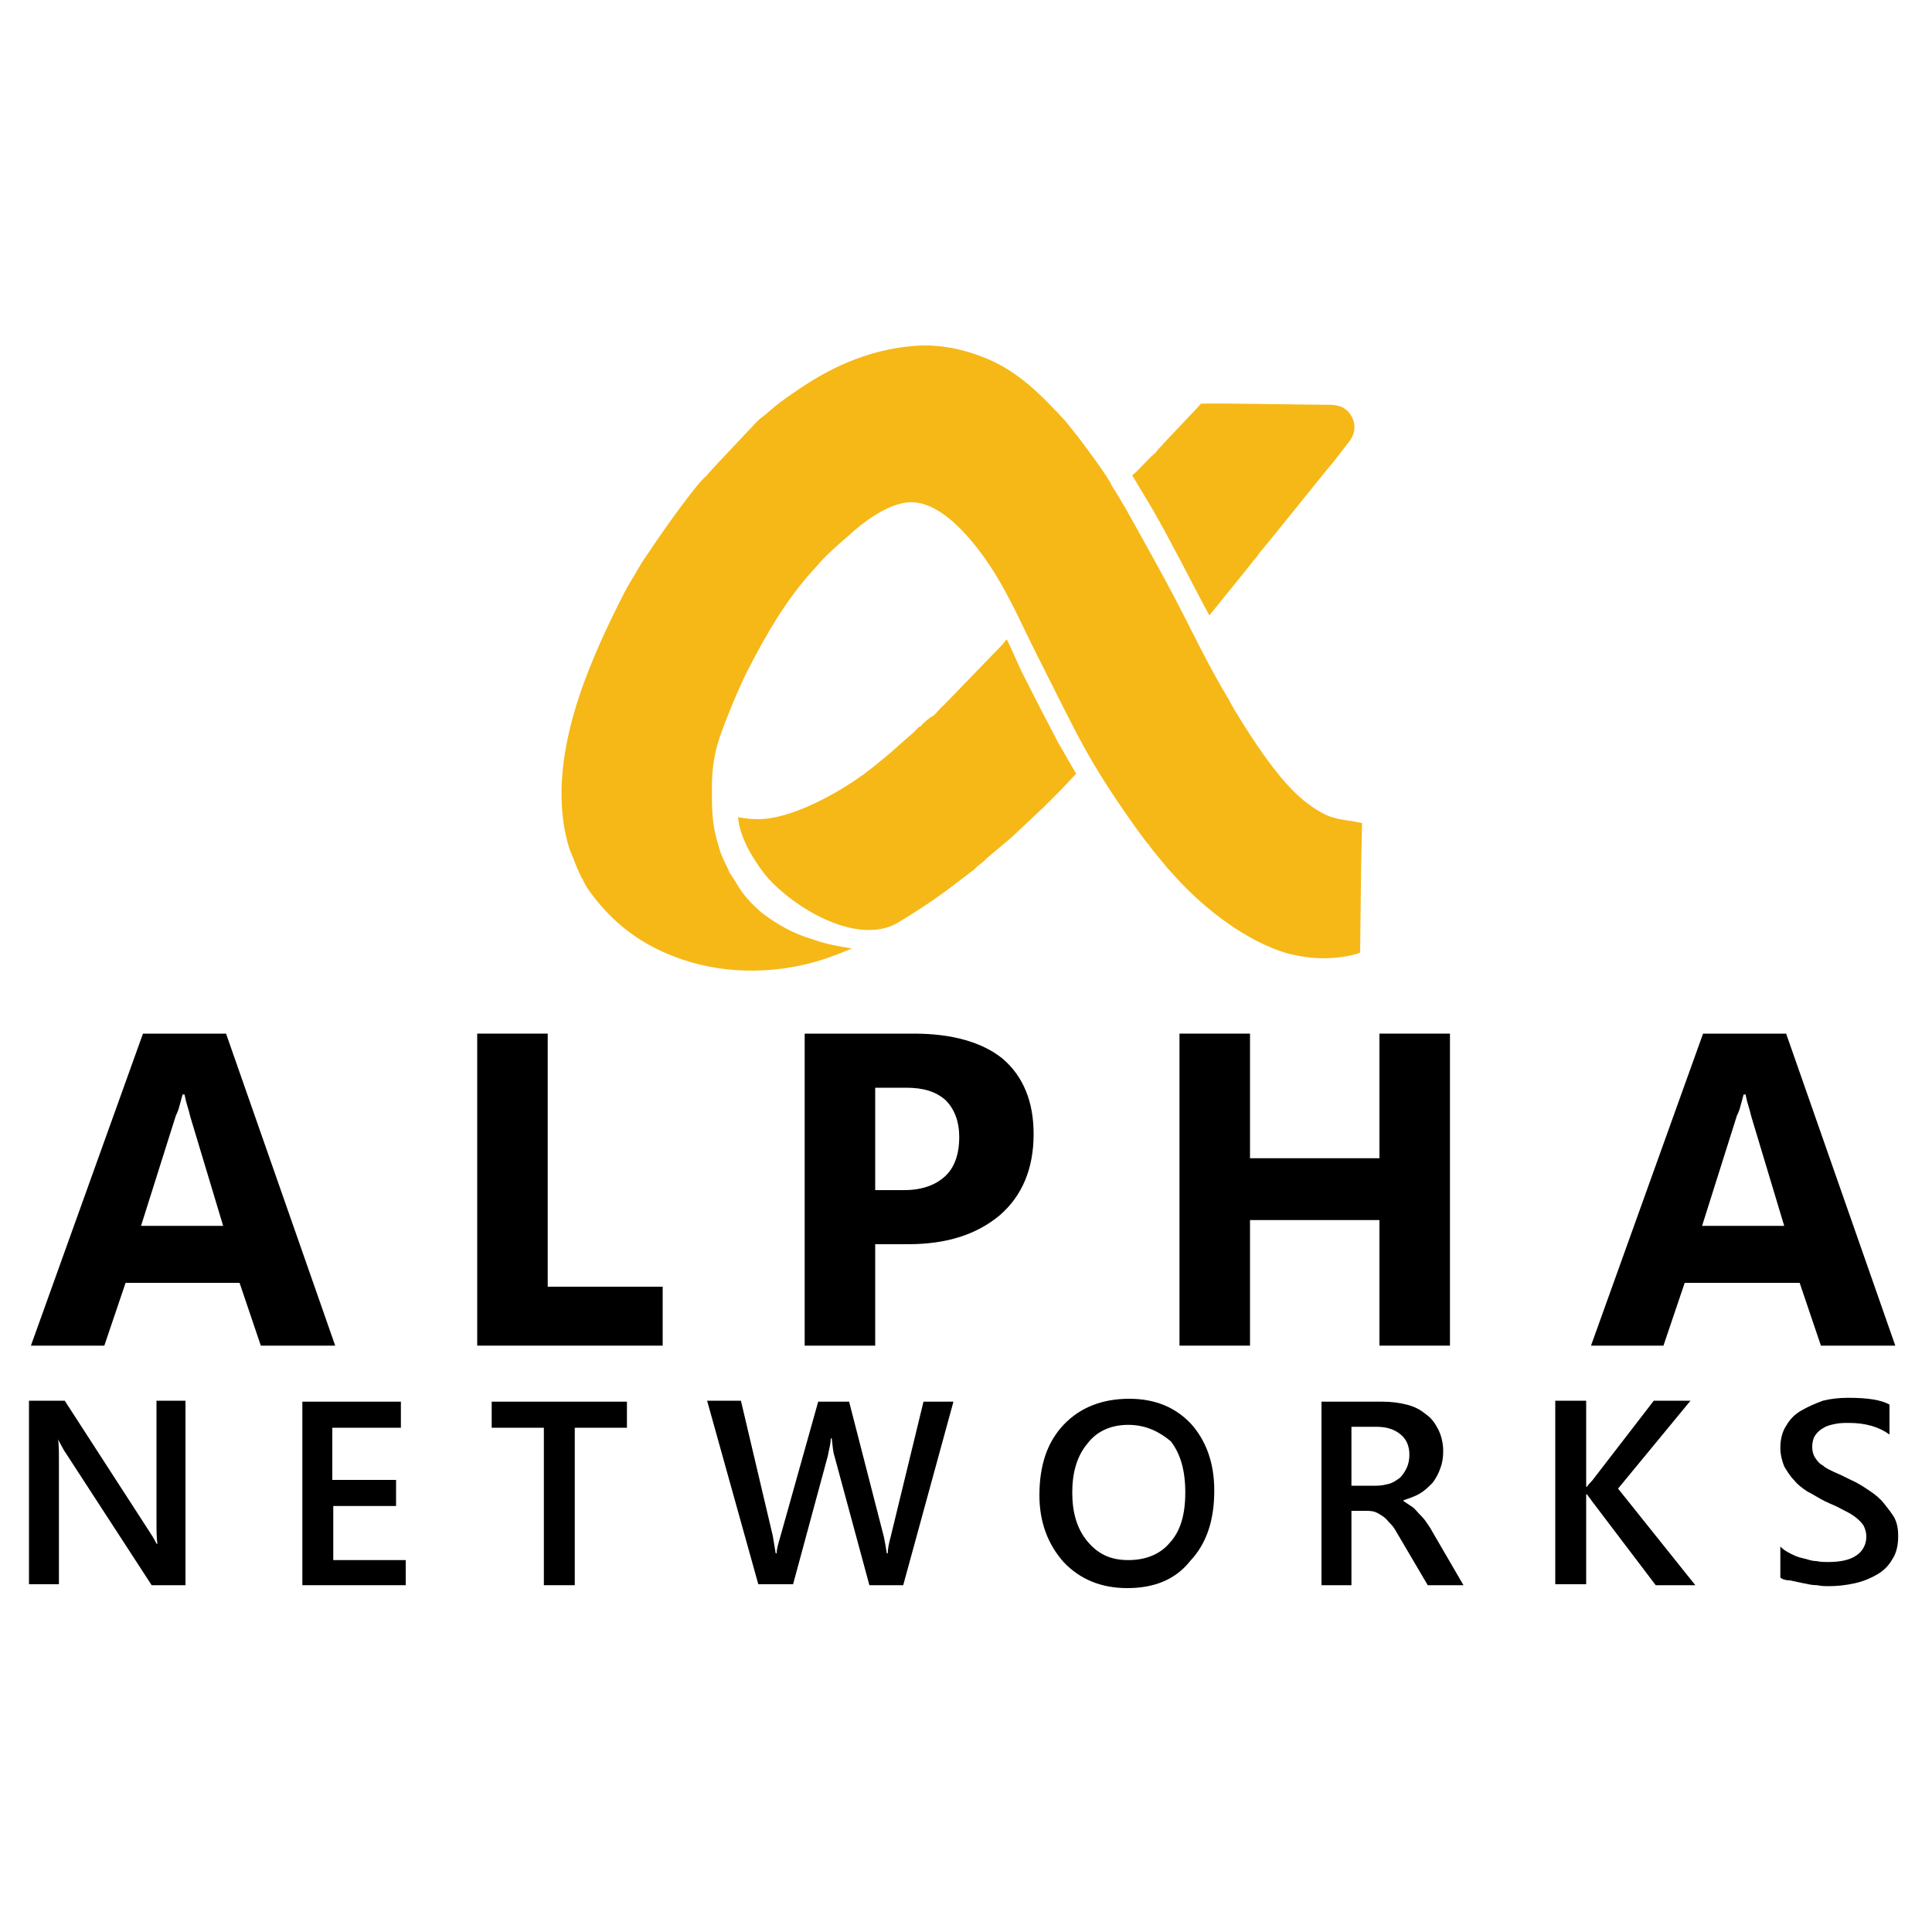
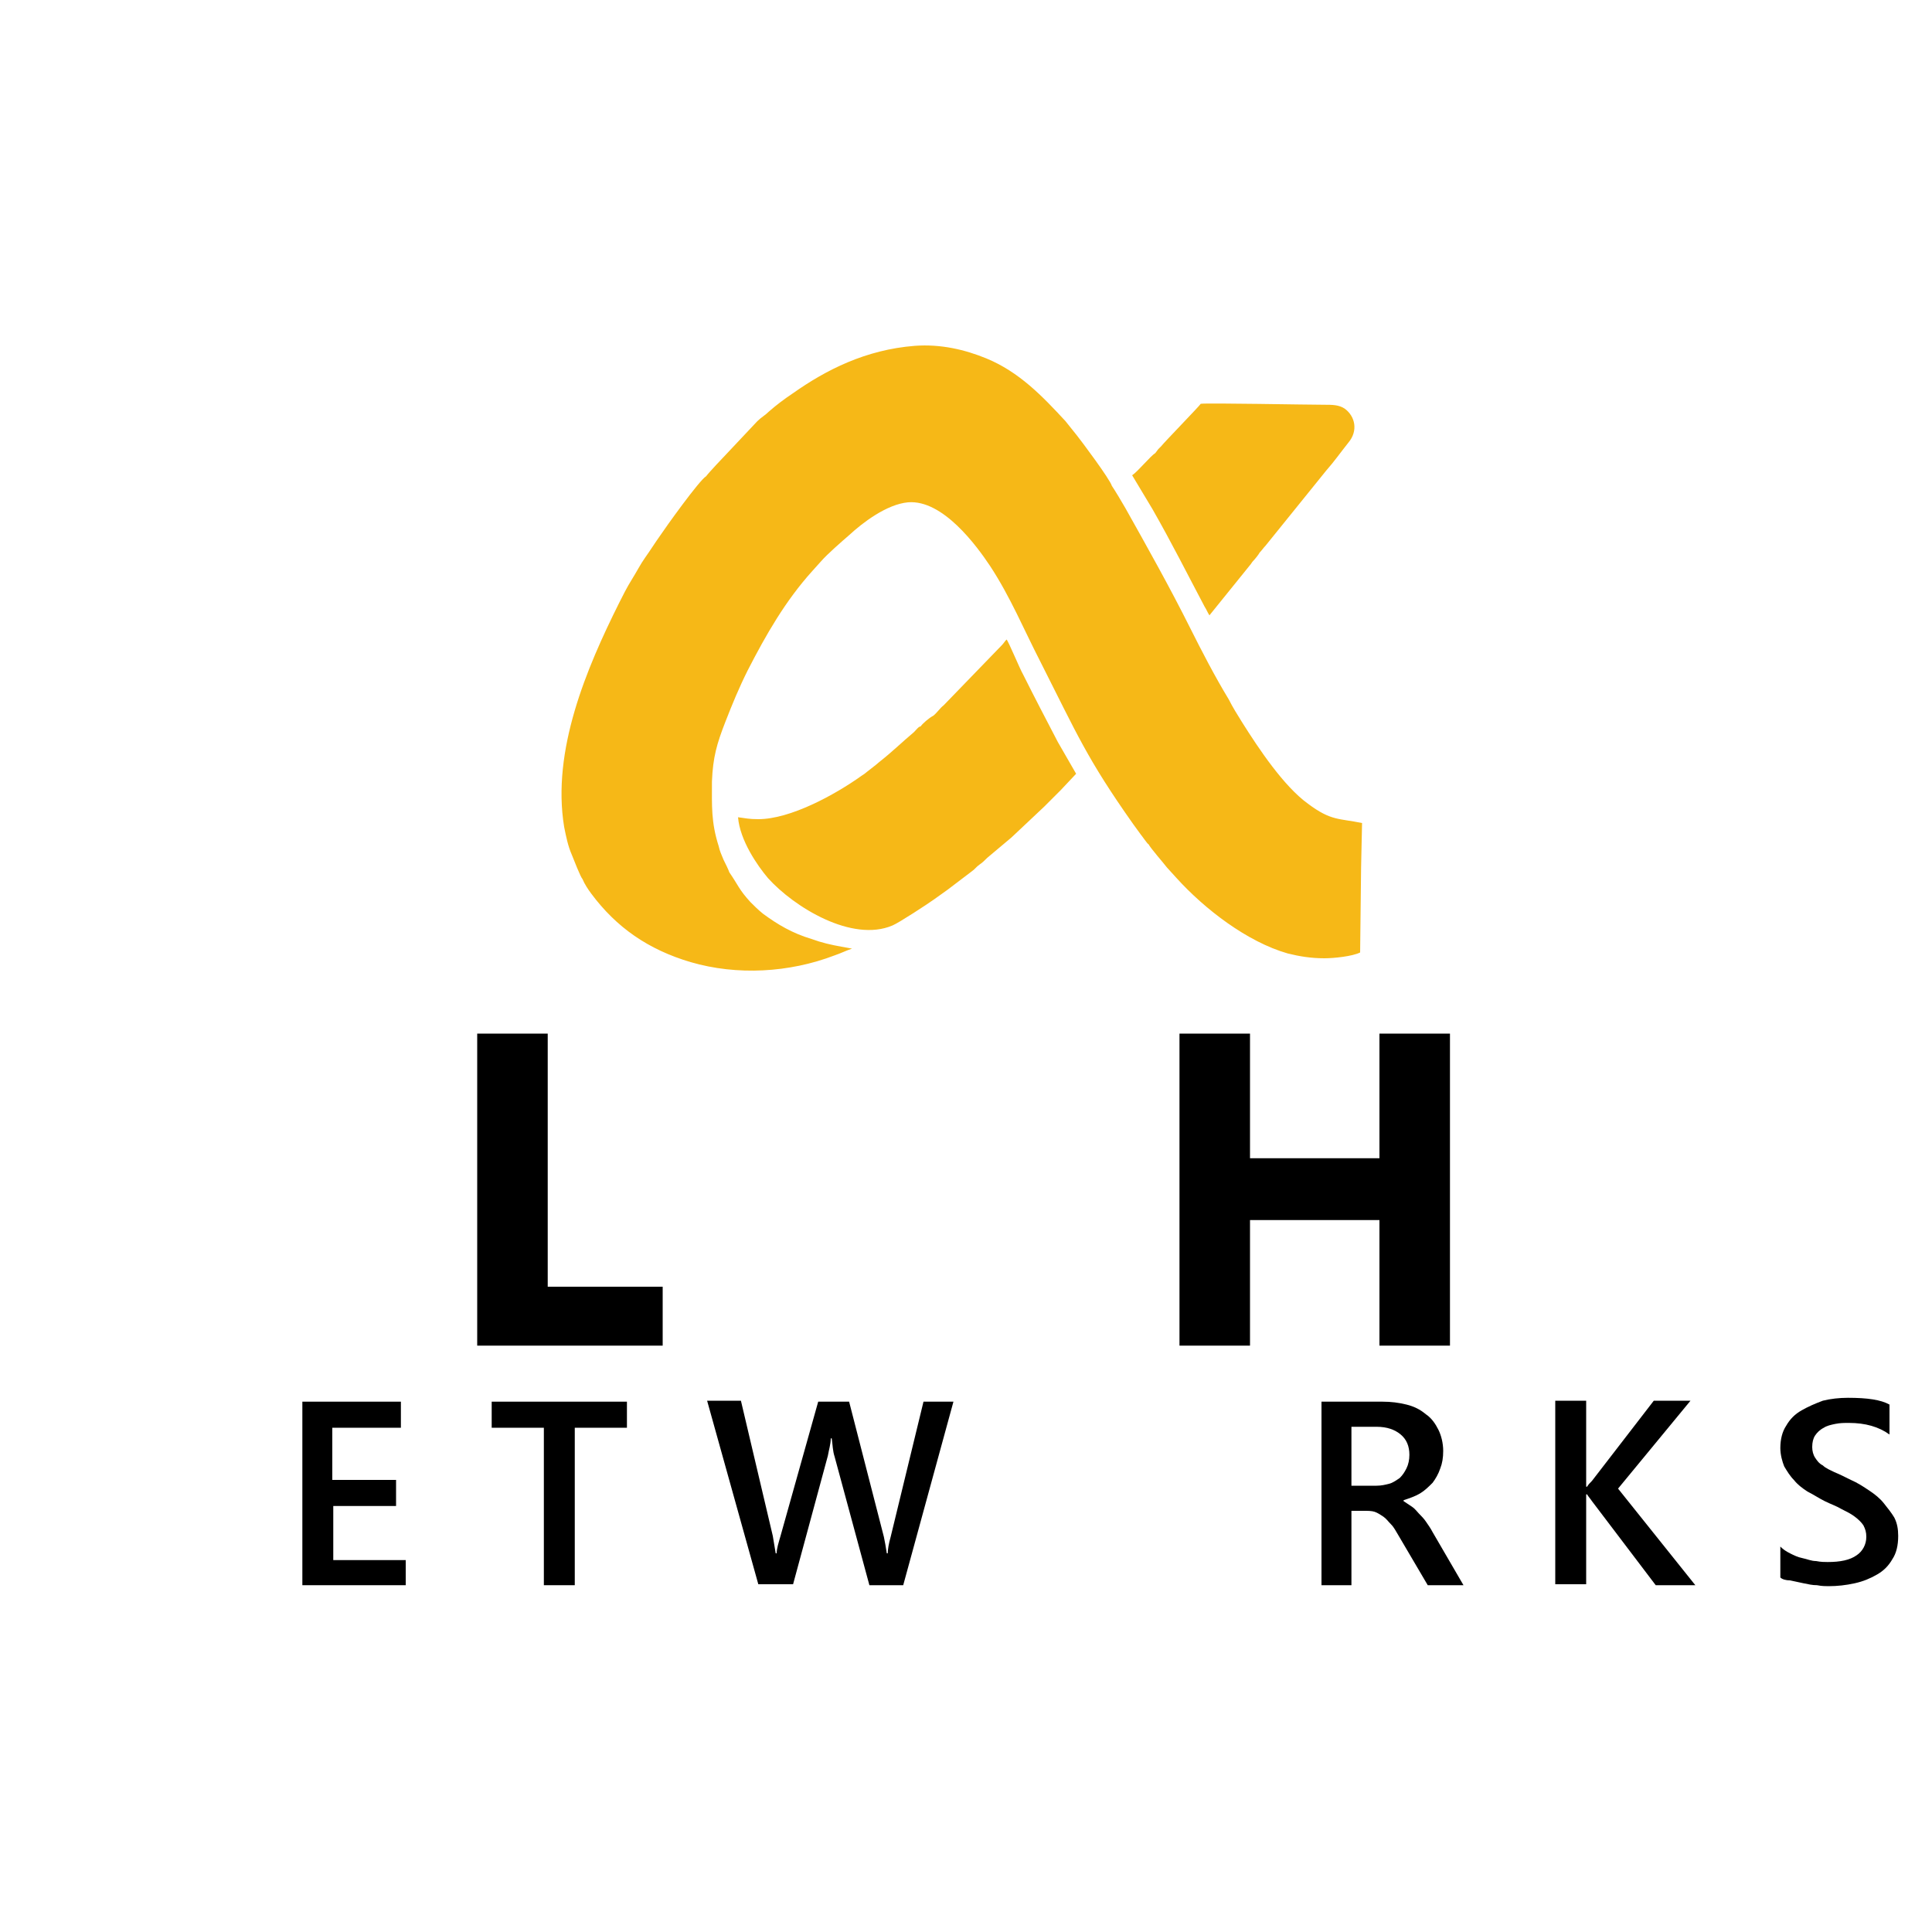
<svg xmlns="http://www.w3.org/2000/svg" version="1.1" id="Layer_1" x="0px" y="0px" width="200px" height="200px" viewBox="0 0 200 200" style="enable-background:new 0 0 200 200;" xml:space="preserve">
  <style type="text/css">
	.st0{fill-rule:evenodd;clip-rule:evenodd;fill:#F6B817;}
</style>
  <g>
-     <path d="M14.6,126.9h8.5l-3.4-11.3c-0.1-0.4-0.2-0.8-0.3-1.1c-0.1-0.3-0.2-0.7-0.3-1.2h-0.2c-0.1,0.4-0.2,0.7-0.3,1.1   c-0.1,0.4-0.2,0.7-0.4,1.1L14.6,126.9z M3.2,139.3L14.8,107h8.6l11.3,32.3h-7.7l-2.2-6.5H13l-2.2,6.5H3.2z" />
    <path class="st0" d="M95.3,75.2c-0.2,0-0.4,0.3-0.7,0.6c-1.2,1-2.2,2-3.6,3.1c-0.2,0.2-1.4,1.1-1.5,1.2l-0.3,0.2   c-2.8,2-7.4,4.5-10.7,4.5c-1,0-1.3-0.1-2.1-0.2c0.2,2.4,2,5,3.1,6.3c2.7,3,8.7,6.7,12.9,4.9c0.7-0.3,3.6-2.2,4.3-2.7l1.4-1l2.5-1.9   c0.3-0.2,0.5-0.5,0.8-0.7c0.3-0.2,0.5-0.4,0.8-0.7l2.5-2.1l3.4-3.2c0.6-0.6,1.1-1.1,1.7-1.7l1.6-1.7l-1.9-3.3   c-1.3-2.5-2.3-4.4-3.6-7c-0.3-0.5-1.5-3.4-1.7-3.6c-0.2,0.2-0.3,0.4-0.5,0.6l-6,6.2c-0.4,0.3-0.7,0.8-1.1,1.1   C96.2,74.3,95.5,74.9,95.3,75.2 M119.6,46.9c-0.5,0.3-1.8,1.9-2.4,2.3l2.1,3.5c2,3.5,3.6,6.7,5.4,10.1c0.2,0.3,0.3,0.6,0.5,0.9   l4.2-5.2c0.1-0.1,0.2-0.3,0.3-0.4c0.2-0.2,0.6-0.7,0.7-0.9c0.2-0.2,0.4-0.5,0.6-0.7l6.3-7.8c0.8-0.9,1.5-1.9,2.3-2.9   c1-1.2,0.7-2.7-0.4-3.5c-0.6-0.4-1.3-0.4-2.1-0.4c-1.8,0-12-0.2-12.8-0.1c-0.1,0.2-3.8,4-4.1,4.4c-0.1,0.1-0.2,0.2-0.3,0.3   L119.6,46.9z M75.5,90.3c-0.1-0.3-0.4-0.9-0.6-1.3c-0.2-0.5-0.4-0.9-0.5-1.4c-0.8-2.5-0.7-4.2-0.7-6.7c0.1-2.5,0.5-3.9,1.4-6.2   c0.7-1.8,1.4-3.5,2.3-5.3c1.9-3.7,3.9-7.2,6.7-10.3l0.9-1c0.6-0.7,2.2-2.1,2.9-2.7c1.4-1.3,3.9-3.2,6.1-3.4   c3.6-0.3,7.1,4.5,8.5,6.6c2.1,3.2,3.5,6.6,5.2,9.9c3.8,7.5,4.8,10,9.6,16.8c0.3,0.4,0.5,0.7,0.8,1.1c0.1,0.1,0.7,1,0.8,1   c0.2,0.4,1.6,2,1.9,2.4l1,1.1c2.9,3.2,7.3,6.6,11.5,7.8c1.2,0.3,2.4,0.5,3.8,0.5c1,0,2.9-0.2,3.7-0.6l0.1-8.8l0.1-4.6   c-2.4-0.5-3.2-0.2-5.6-2c-2.5-1.8-5.1-5.7-6.8-8.4c-0.5-0.8-1-1.6-1.4-2.4c-1.4-2.3-2.8-5-4-7.4c-2.1-4.2-4.4-8.3-6.7-12.4   c-0.1-0.2-1.3-2.2-1.4-2.3c-0.2-0.7-3.2-4.7-3.6-5.2l-1.2-1.5c-2.4-2.6-4.8-5.1-8.2-6.5c-2.2-0.9-4.7-1.5-7.4-1.3   c-5.1,0.4-9.2,2.5-12.6,4.9c-0.9,0.6-1.7,1.2-2.5,1.9c-0.4,0.4-0.8,0.6-1.2,1L75.2,47c-0.2,0.2-1.9,2-2.1,2.3   c-0.7,0.4-4.2,5.3-4.8,6.2c-0.5,0.7-1,1.5-1.5,2.2c-0.5,0.7-0.9,1.5-1.4,2.3c-0.5,0.8-0.9,1.6-1.3,2.4c-3.4,6.8-7,15.3-5.7,23.2   c0.2,1,0.4,2,0.8,2.9c0.2,0.5,0.9,2.3,1.1,2.5c0.2,0.5,0.6,1.1,0.9,1.5c2.6,3.5,5.9,5.8,10.3,7.1c4.8,1.4,10.2,1.1,14.9-0.7   c0.6-0.2,1.2-0.5,1.8-0.7l-1.1-0.2c-1.1-0.2-2-0.4-3.1-0.8c-2-0.6-3.5-1.5-5-2.6c-0.5-0.4-0.9-0.8-1.3-1.2   C76.5,92.1,76.4,91.6,75.5,90.3z" />
    <polygon points="68.6,139.3 49.4,139.3 49.4,107 56.7,107 56.7,133.2 68.6,133.2  " />
-     <path d="M90.6,112.6v10.6h3c1.8,0,3.2-0.5,4.2-1.4c1-0.9,1.5-2.3,1.5-4.1c0-1.6-0.5-2.9-1.4-3.8c-1-0.9-2.3-1.3-4.1-1.3H90.6z    M90.6,128.8v10.5h-7.3V107h11.3c4,0,7.1,0.9,9.2,2.6c2.1,1.8,3.2,4.4,3.2,7.8c0,3.6-1.2,6.4-3.5,8.4c-2.4,2-5.5,3-9.5,3H90.6z" />
    <polygon points="150.1,139.3 142.8,139.3 142.8,126.3 129.4,126.3 129.4,139.3 122.1,139.3 122.1,107 129.4,107 129.4,119.9    142.8,119.9 142.8,107 150.1,107  " />
-     <path d="M176.2,126.9h8.5l-3.4-11.3c-0.1-0.4-0.2-0.8-0.3-1.1c-0.1-0.3-0.2-0.7-0.3-1.2h-0.2c-0.1,0.4-0.2,0.7-0.3,1.1   c-0.1,0.4-0.2,0.7-0.4,1.1L176.2,126.9z M164.7,139.3l11.6-32.3h8.6l11.3,32.3h-7.7l-2.2-6.5h-11.9l-2.2,6.5H164.7z" />
    <g>
-       <path d="M19.1,164.1h-3.4l-9.1-14c-0.2-0.4-0.4-0.7-0.6-1.1H6c0.1,0.4,0.1,1.3,0.1,2.6v12.4H3v-19h3.7l8.8,13.6    c0.4,0.6,0.6,1,0.7,1.2h0.1c-0.1-0.5-0.1-1.4-0.1-2.6v-12.2h3V164.1z" />
      <path d="M41.9,164.1H31.3v-19h10.2v2.7h-7.1v5.4H41v2.7h-6.5v5.6h7.5V164.1z" />
      <path d="M65,147.8h-5.5v16.3h-3.2v-16.3h-5.4v-2.7h14V147.8z" />
      <path d="M98.7,145.1l-5.2,19H90l-3.6-13.3c-0.2-0.6-0.2-1.2-0.3-1.9H86c0,0.6-0.2,1.2-0.3,1.8l-3.6,13.3h-3.6l-5.3-19h3.5L80,159    c0.1,0.6,0.2,1.2,0.3,1.8h0.1c0-0.5,0.2-1.1,0.4-1.8l3.9-13.9h3.2l3.6,14c0.1,0.5,0.2,1,0.3,1.7h0.1c0-0.4,0.1-1,0.3-1.7l3.4-14    H98.7z" />
-       <path d="M116.7,164.4c-2.7,0-4.9-0.9-6.6-2.7c-1.6-1.8-2.5-4.1-2.5-6.9c0-3.1,0.8-5.5,2.5-7.3c1.7-1.8,4-2.7,6.8-2.7    c2.7,0,4.8,0.9,6.4,2.6c1.6,1.8,2.4,4.1,2.4,6.9c0,3.1-0.8,5.5-2.5,7.3C121.7,163.5,119.5,164.4,116.7,164.4z M116.8,147.5    c-1.7,0-3.2,0.6-4.2,1.9c-1.1,1.3-1.6,3-1.6,5.1c0,2.1,0.5,3.8,1.6,5.1c1.1,1.3,2.4,1.9,4.2,1.9c1.8,0,3.3-0.6,4.3-1.8    c1.1-1.2,1.6-2.9,1.6-5.2c0-2.3-0.5-4-1.5-5.3C120,148.2,118.6,147.5,116.8,147.5z" />
      <path d="M151.5,164.1h-3.7l-3-5.1c-0.3-0.5-0.5-0.9-0.8-1.2c-0.3-0.3-0.5-0.6-0.8-0.8c-0.3-0.2-0.6-0.4-0.9-0.5    c-0.3-0.1-0.7-0.1-1.1-0.1h-1.3v7.7h-3.1v-19h6.3c0.9,0,1.7,0.1,2.5,0.3c0.8,0.2,1.4,0.5,2,1c0.6,0.4,1,1,1.3,1.6    c0.3,0.6,0.5,1.4,0.5,2.2c0,0.7-0.1,1.3-0.3,1.8c-0.2,0.6-0.5,1.1-0.8,1.5c-0.4,0.4-0.8,0.8-1.3,1.1c-0.5,0.3-1.1,0.5-1.7,0.7v0.1    c0.3,0.2,0.6,0.4,0.9,0.6c0.3,0.2,0.5,0.5,0.7,0.7c0.2,0.2,0.5,0.5,0.7,0.8c0.2,0.3,0.5,0.7,0.7,1.1L151.5,164.1z M139.9,147.6    v6.2h2.6c0.5,0,0.9-0.1,1.3-0.2c0.4-0.1,0.8-0.4,1.1-0.6c0.3-0.3,0.5-0.6,0.7-1c0.2-0.4,0.3-0.9,0.3-1.4c0-0.9-0.3-1.6-0.9-2.1    c-0.6-0.5-1.4-0.8-2.5-0.8H139.9z" />
      <path d="M175.5,164.1h-4.1l-6.6-8.7c-0.2-0.3-0.4-0.5-0.5-0.7h-0.1v9.3h-3.2v-19h3.2v8.9h0.1c0.1-0.2,0.3-0.4,0.5-0.6l6.4-8.3h3.8    l-7.5,9.1L175.5,164.1z" />
      <path d="M184.3,163.3v-3.2c0.3,0.3,0.6,0.5,1,0.7c0.4,0.2,0.8,0.4,1.3,0.5c0.5,0.1,0.9,0.3,1.4,0.3c0.5,0.1,0.9,0.1,1.2,0.1    c1.3,0,2.3-0.2,3-0.7c0.6-0.4,1-1.1,1-1.9c0-0.5-0.1-0.8-0.3-1.2c-0.2-0.3-0.5-0.6-0.9-0.9c-0.4-0.3-0.8-0.5-1.4-0.8    c-0.5-0.3-1.1-0.5-1.7-0.8c-0.6-0.3-1.2-0.7-1.8-1c-0.6-0.4-1-0.7-1.4-1.2c-0.4-0.4-0.7-0.9-1-1.4c-0.2-0.5-0.4-1.2-0.4-1.9    c0-0.9,0.2-1.7,0.6-2.3c0.4-0.7,0.9-1.2,1.6-1.6c0.7-0.4,1.4-0.7,2.2-1c0.8-0.2,1.7-0.3,2.6-0.3c2,0,3.4,0.2,4.3,0.7v3.1    c-1.1-0.8-2.5-1.2-4.2-1.2c-0.5,0-0.9,0-1.4,0.1c-0.5,0.1-0.9,0.2-1.2,0.4c-0.4,0.2-0.7,0.5-0.9,0.8c-0.2,0.3-0.3,0.7-0.3,1.2    c0,0.4,0.1,0.8,0.3,1.1c0.2,0.3,0.4,0.6,0.8,0.8c0.3,0.3,0.8,0.5,1.2,0.7c0.5,0.2,1.1,0.5,1.7,0.8c0.7,0.3,1.3,0.7,1.9,1.1    c0.6,0.4,1.1,0.8,1.5,1.3c0.4,0.5,0.8,1,1.1,1.5c0.3,0.6,0.4,1.2,0.4,1.9c0,1-0.2,1.8-0.6,2.4c-0.4,0.7-0.9,1.2-1.6,1.6    c-0.7,0.4-1.4,0.7-2.3,0.9c-0.9,0.2-1.8,0.3-2.7,0.3c-0.3,0-0.7,0-1.2-0.1c-0.5,0-0.9-0.1-1.4-0.2c-0.5-0.1-0.9-0.2-1.4-0.3    C184.9,163.6,184.5,163.5,184.3,163.3z" />
    </g>
  </g>
</svg>